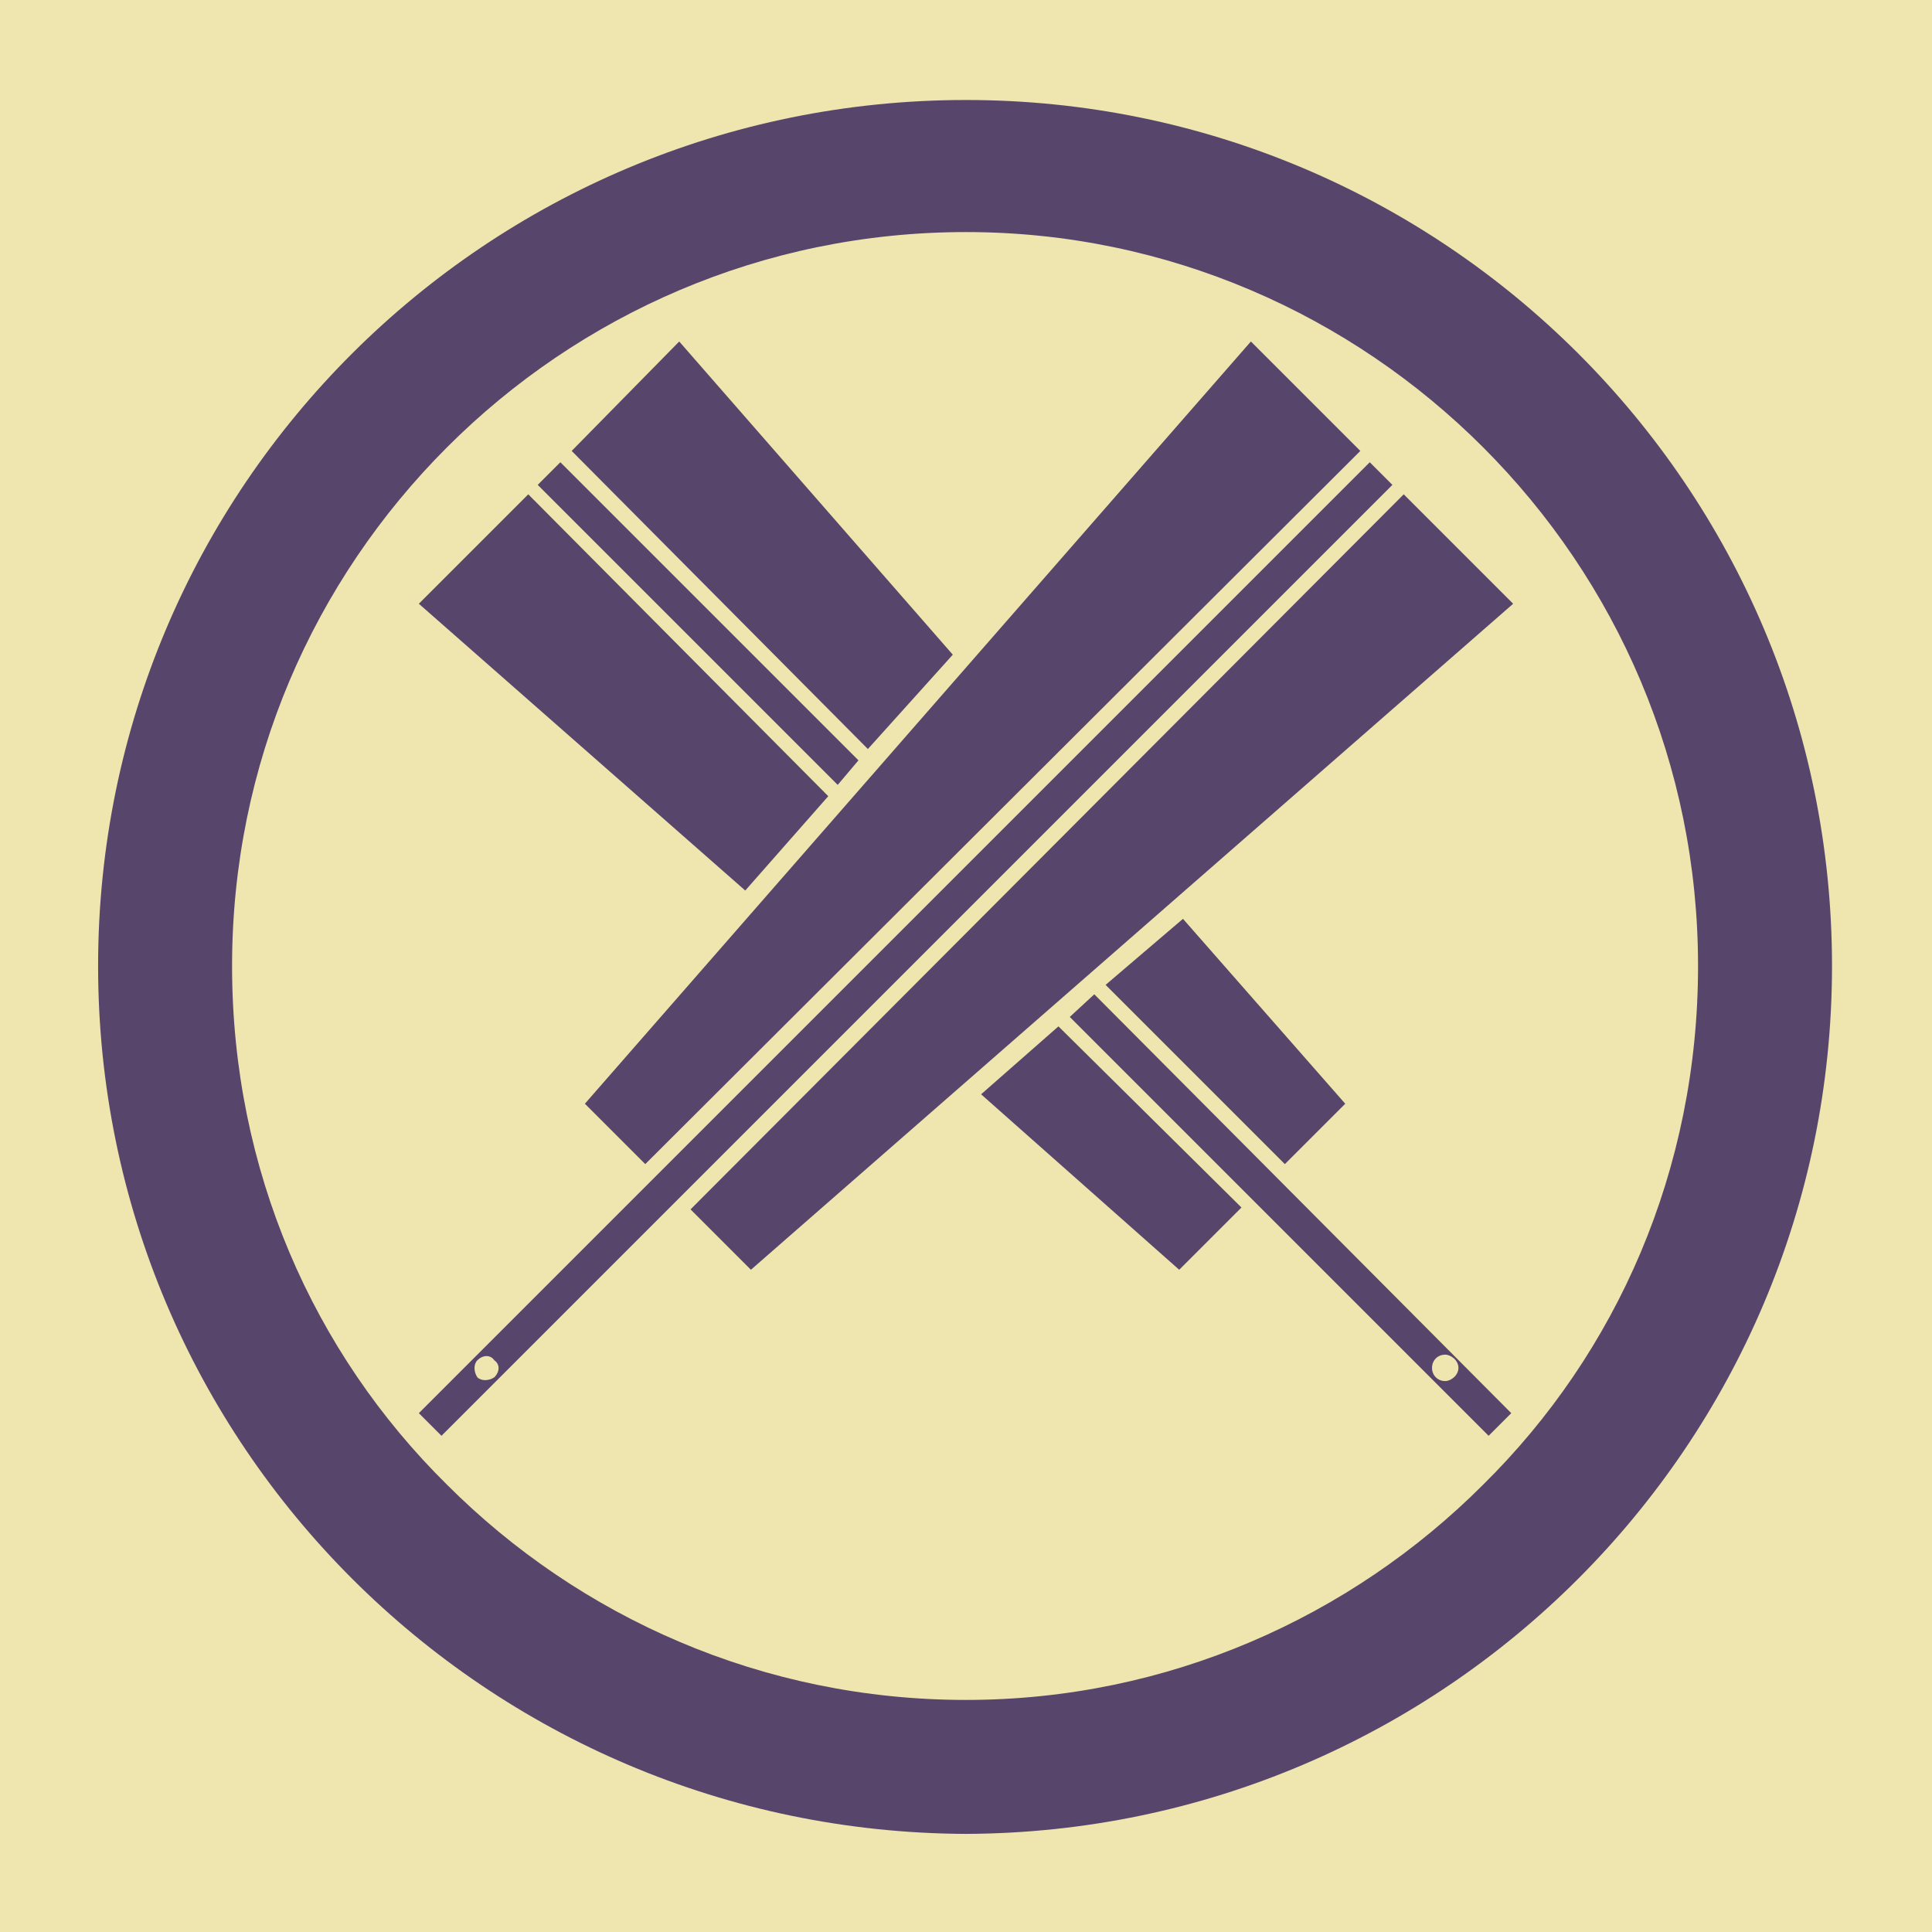
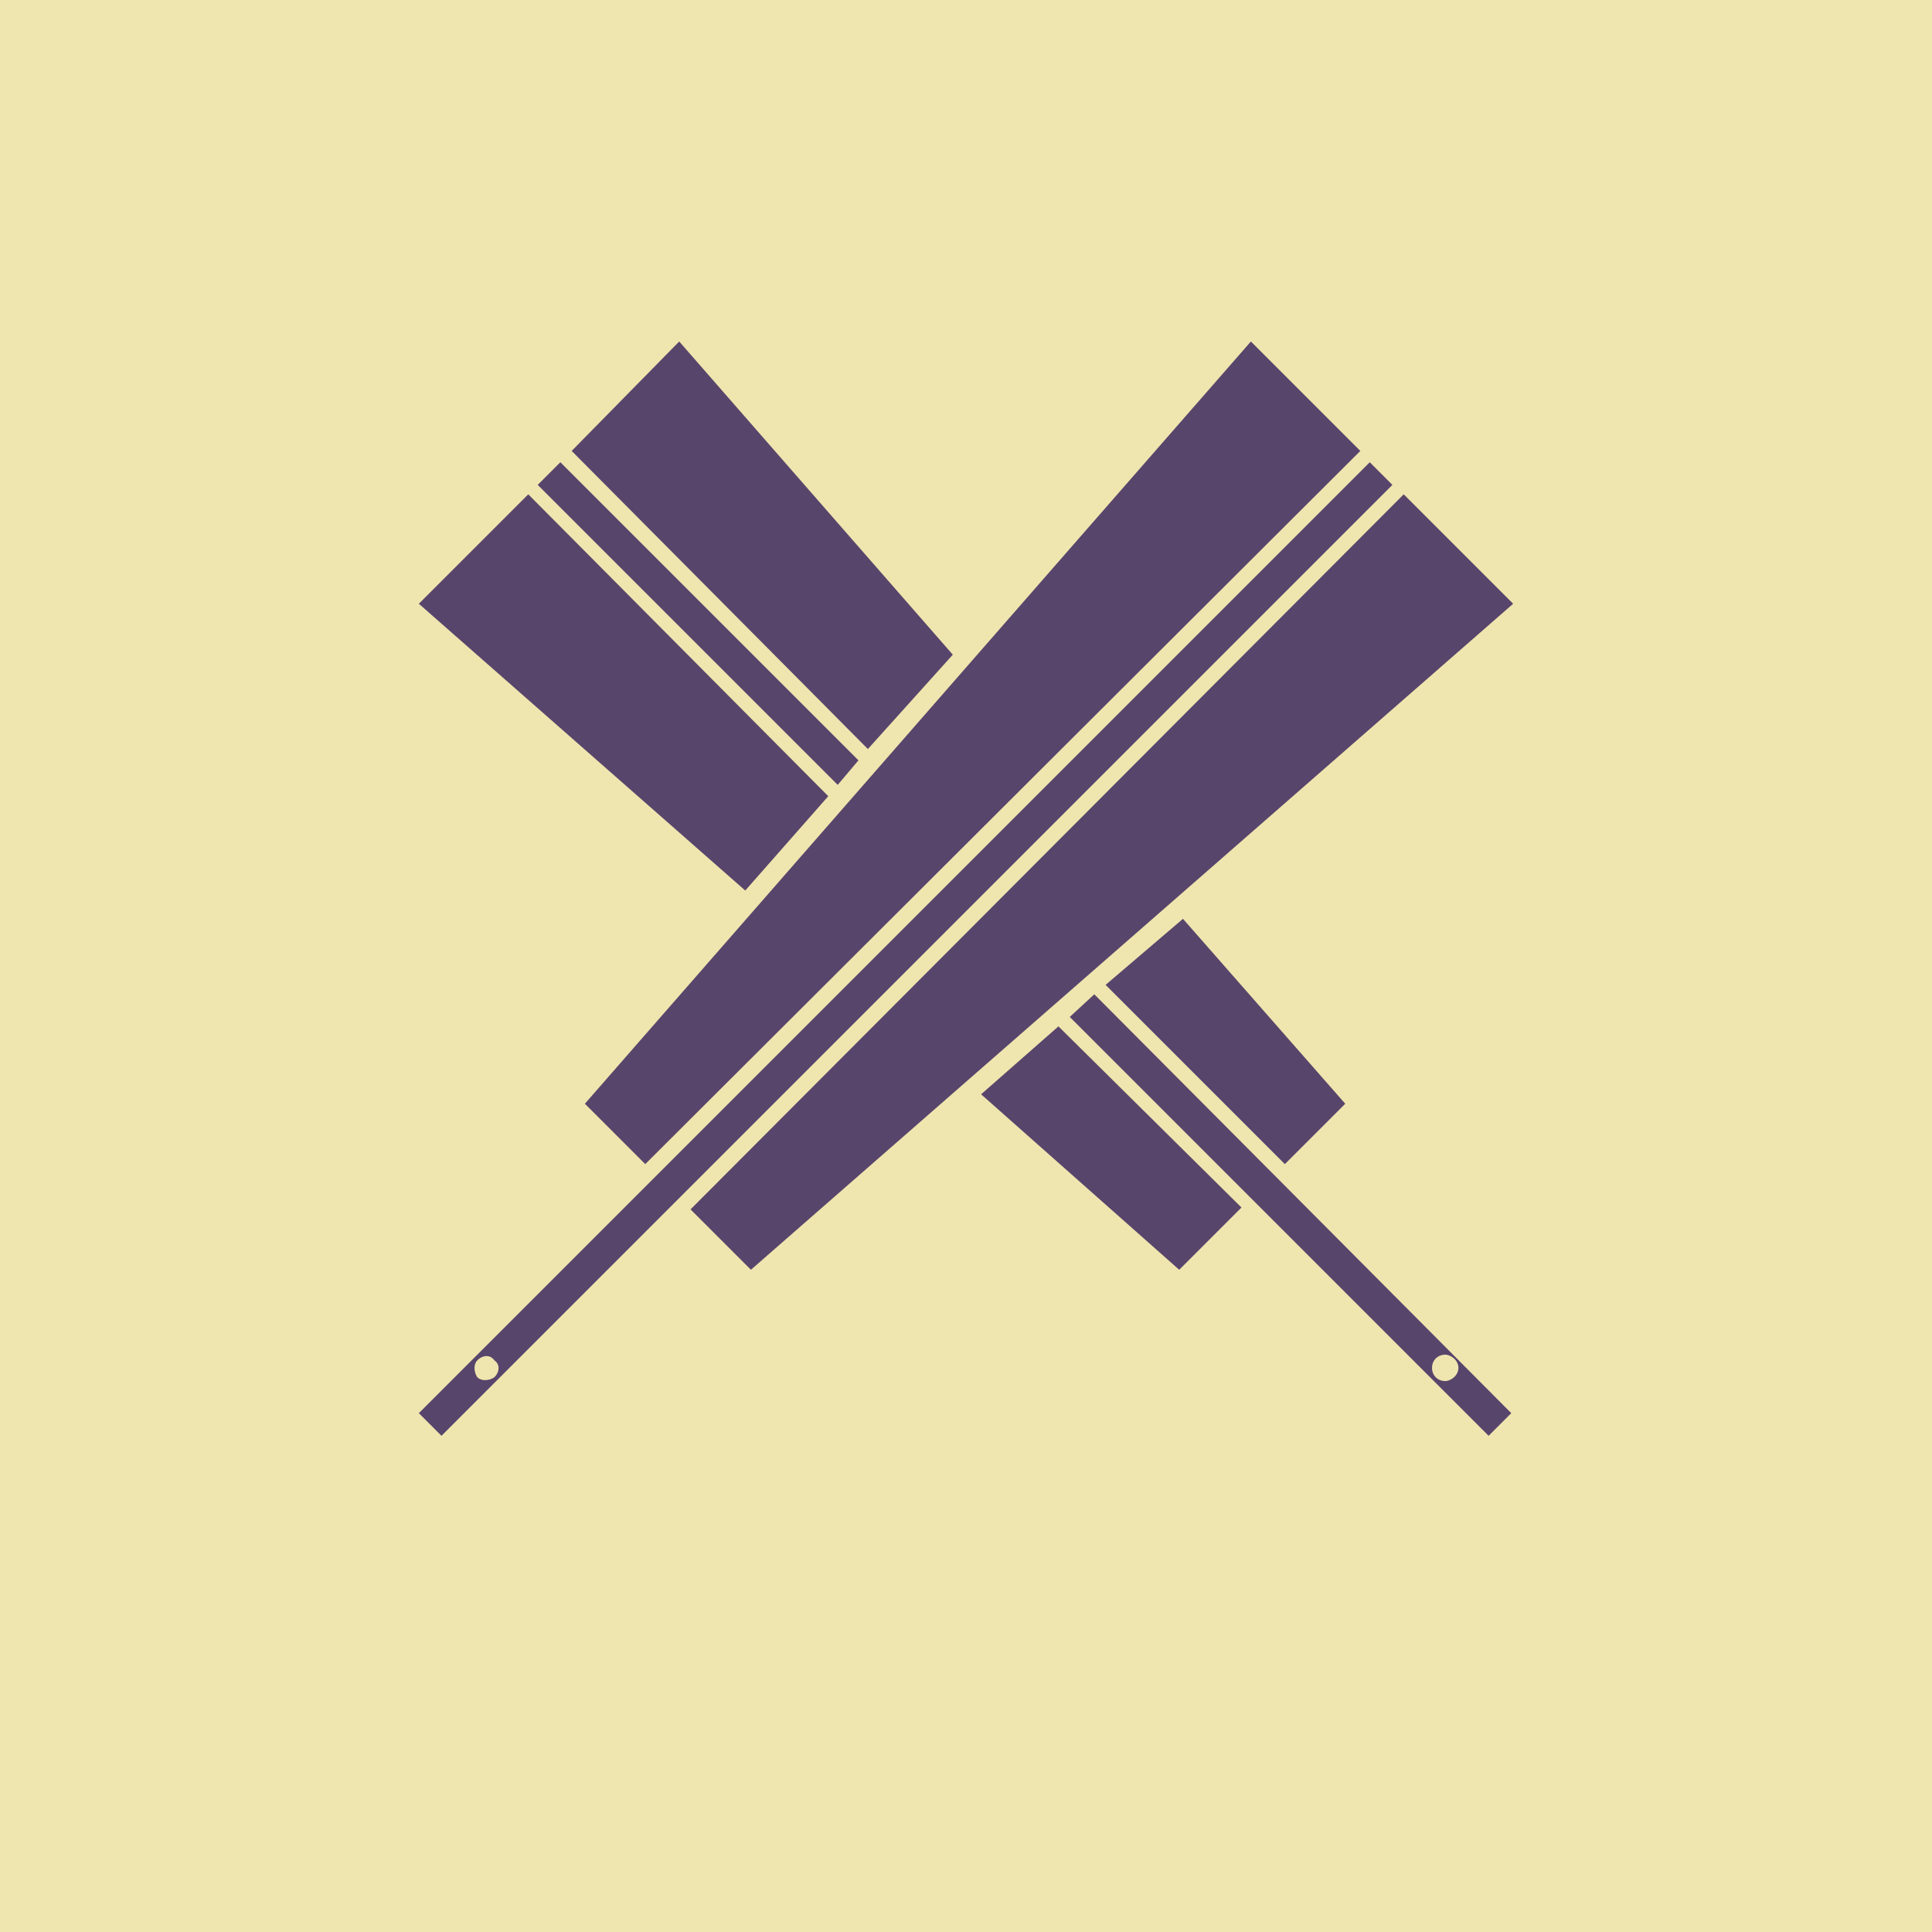
<svg xmlns="http://www.w3.org/2000/svg" viewBox="0 0 1024 1024">
  <defs>
    <g id="asset1108" desc="Hakko Daiodo (CC-BY equivalent)/Ougi/Maruni Chigai Ougi">
      <path d="m721 239 -58 -58 -353 404 32 32 z" />
      <path d="m744 262 58 58 -404 353 -32 -32 z" />
      <path d="M262 730 C259 732 255 732 253 730 C251 727 251 723 253 721 C256 718 260 718 262 721 C265 723 265 727 262 730 M726 245 L222 749 L234 761 L738 257 Z" />
      <path d="M561 544 L520 580 L625 673 L658 640 Z" />
      <path d="M395 472 L439 422 L280 262 L222 320 Z" />
      <path d="M460 397 L303 239 L360 181 L505 347 Z" />
      <path d="M627 487 L713 585 L681 617 L586 522 Z" />
      <path d="M455 403 L297 245 L285 257 L444 416 Z" />
      <path d="M766 732 C762 732 759 729 759 725 C759 721 762 718 766 718 C769 718 773 721 773 725 C773 729 769 732 766 732 M580 527 L567 539 L789 761 L801 749 Z" />
-       <path d="M237 237 C166 308 123 405 123 512 C123 620 166 717 237 787 C307 857 404 901 512 901 C619 901 716 857 786 787 C857 717 900 620 900 512 C900 405 857 308 786 237 C716 167 619 123 512 123 C404 123 307 167 237 237 M52 512 C52 258 258 53 512 53 C765 53 971 258 971 512 C971 766 765 971 512 972 C258 971 52 766 52 512 " />
    </g>
  </defs>
  <rect x="0" y="0" width="100%" height="100%" fill="#EFE5AF" />
  <use href="#asset1108" fill="#58456B" />
</svg>